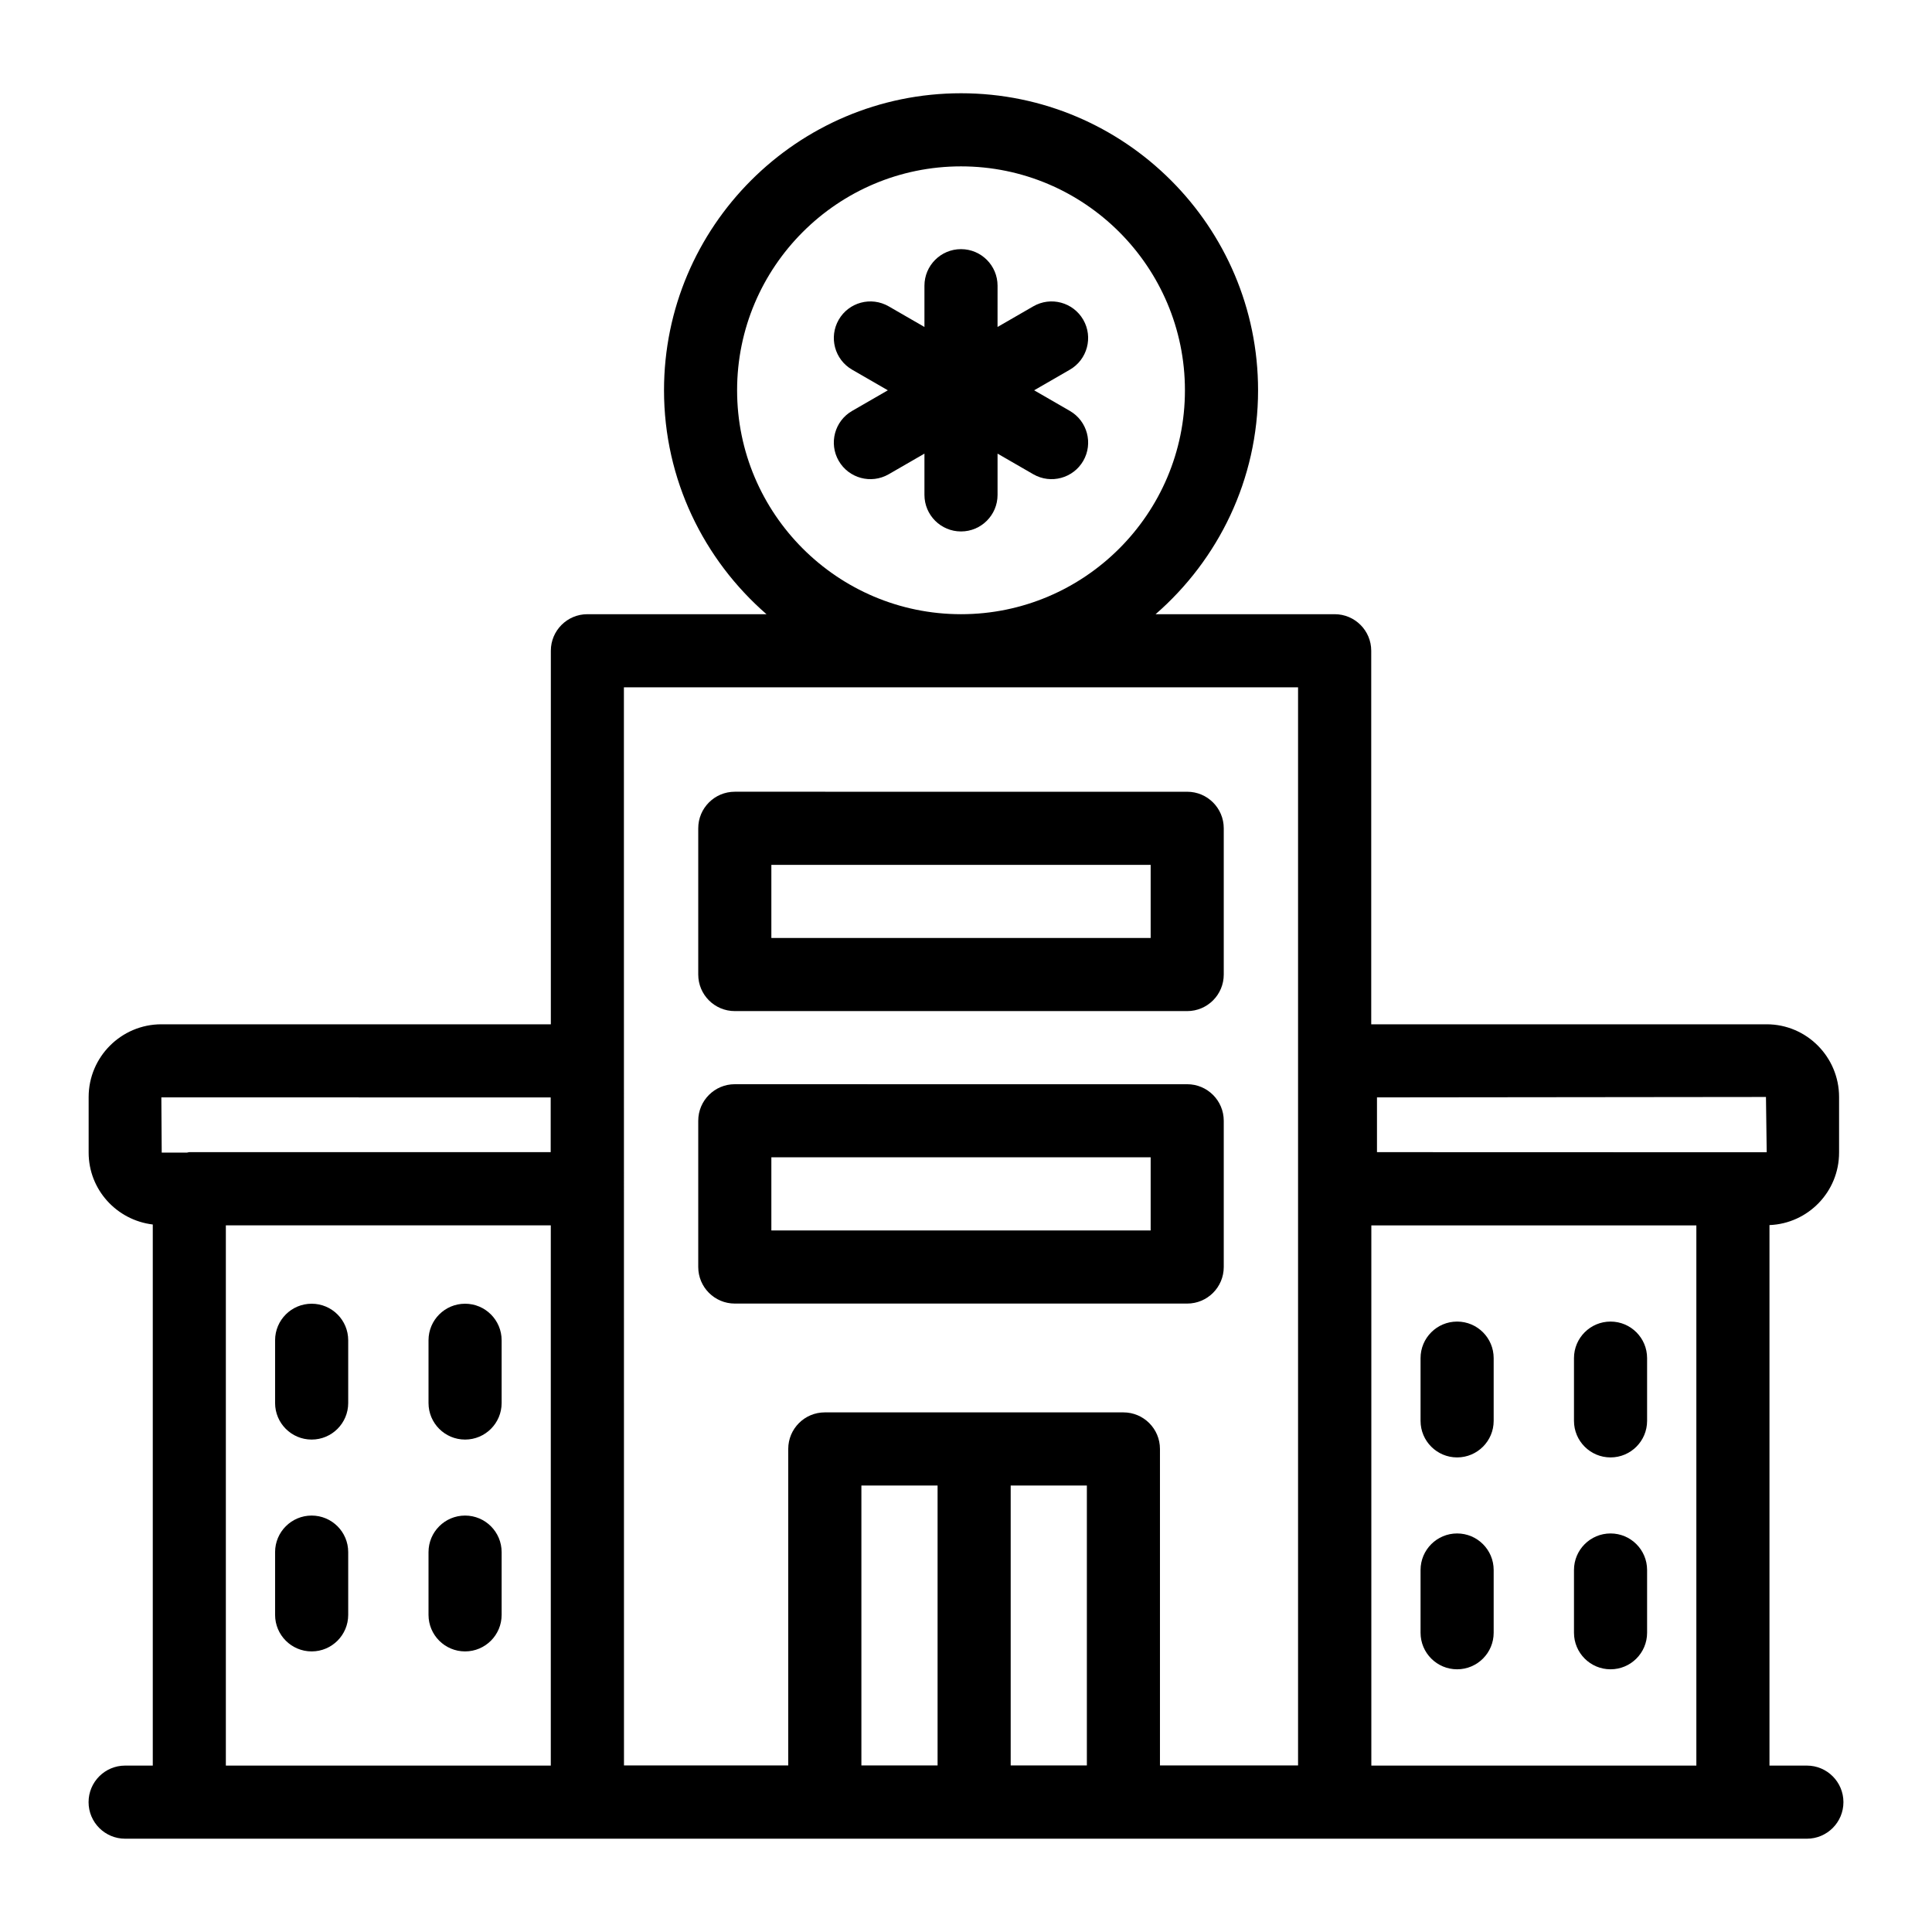
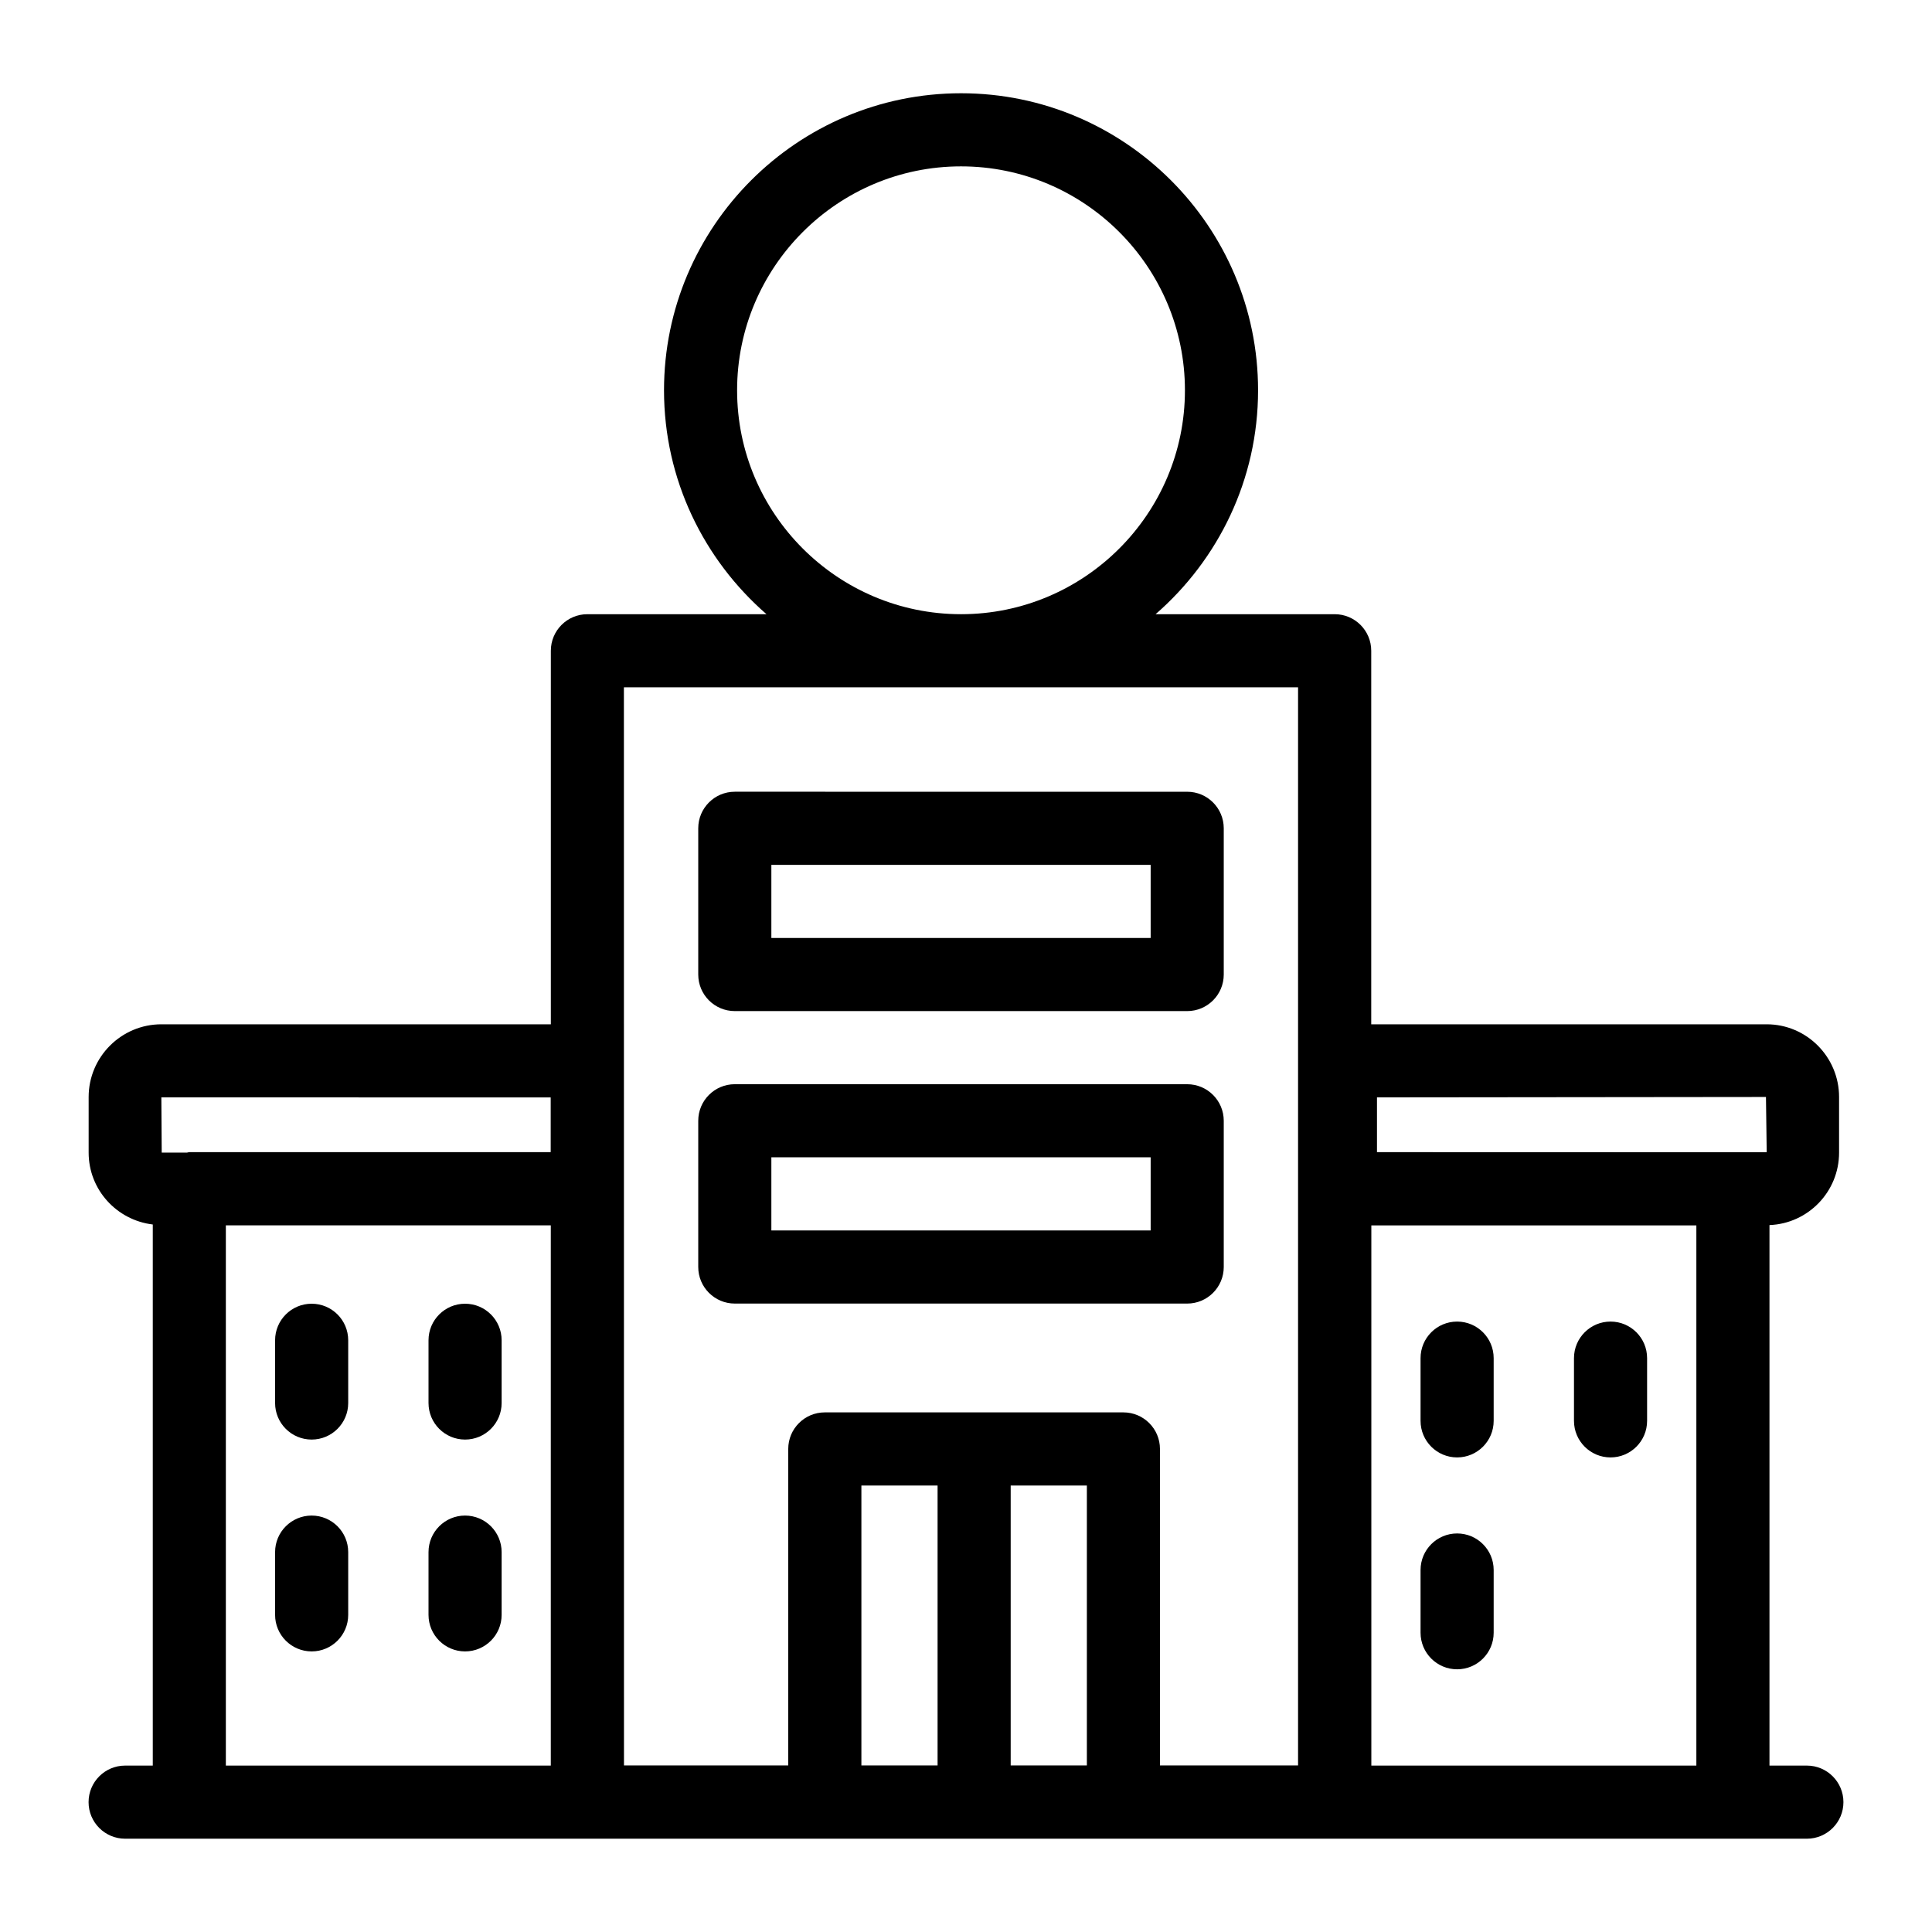
<svg xmlns="http://www.w3.org/2000/svg" fill="#000000" width="800px" height="800px" version="1.1" viewBox="144 144 512 512">
  <g>
    <path d="m177.16 611.9c-5.352 0-9.688 4.34-9.688 9.688 0 5.352 4.34 9.688 9.688 9.688h445.68c5.352 0 9.688-4.34 9.688-9.688 0-5.352-4.34-9.688-9.688-9.688h-9.91v-143.24c10.23-0.398 18.445-8.828 18.445-19.207v-14.727c0-10.629-8.605-19.277-19.184-19.277h-104.8v-98.992c0-5.352-4.34-9.688-9.688-9.688h-47.457c16.598-14.441 27.156-35.66 27.156-59.34 0-43.406-35.312-78.715-78.715-78.715-43.406 0-78.715 35.312-78.715 78.715 0 23.68 10.559 44.895 27.156 59.34h-47.461c-5.352 0-9.688 4.34-9.688 9.688v98.992h-103.21c-10.629 0-19.277 8.648-19.277 19.277v14.727c0 9.855 7.453 17.91 16.996 19.051v143.39zm254.87-74.223v74.184h-20.188v-74.184zm-39.562 74.184h-20.191v-74.184h20.191zm114.95 0.039v-143.16h86.133v143.16zm104.58-177.19 0.195 14.652c-141.54-0.039-92.723-0.027-103.28-0.027v-14.516zm-272.66-187.28c0-32.719 26.621-59.34 59.34-59.34s59.34 26.621 59.34 59.34-26.621 59.34-59.34 59.34c-32.719-0.004-59.34-26.621-59.34-59.34zm148.66 78.715v285.71h-36.598v-83.871c0-5.352-4.34-9.688-9.688-9.688h-79.133c-5.352 0-9.688 4.34-9.688 9.688v83.871h-43.531c0-29.328 0.008 105.83-0.02-285.71zm-198.06 108.68v14.504h-95.773c-0.207 0-0.379 0.105-0.582 0.117l-6.727 0.004-0.098-14.629zm-86.086 33.91h86.113v143.16h-86.113z" />
    <path d="m338.73 411.95h119.89c5.352 0 9.688-4.34 9.688-9.688v-38.754c0-5.352-4.34-9.688-9.688-9.688l-119.89-0.004c-5.352 0-9.688 4.34-9.688 9.688v38.754c0 5.356 4.336 9.691 9.688 9.691zm9.688-38.754h100.52v19.379h-100.52z" />
    <path d="m338.73 489.46h119.89c5.352 0 9.688-4.34 9.688-9.688v-38.754c0-5.352-4.34-9.688-9.688-9.688l-119.89-0.004c-5.352 0-9.688 4.34-9.688 9.688v38.754c0 5.352 4.336 9.691 9.688 9.691zm9.688-38.758h100.52v19.379h-100.52z" />
    <path d="m226.59 489.5c-5.352 0-9.688 4.34-9.688 9.688v16.625c0 5.352 4.34 9.688 9.688 9.688 5.352 0 9.688-4.34 9.688-9.688v-16.625c0.004-5.348-4.336-9.688-9.688-9.688z" />
    <path d="m267.25 489.5c-5.352 0-9.688 4.34-9.688 9.688v16.625c0 5.352 4.34 9.688 9.688 9.688 5.352 0 9.688-4.34 9.688-9.688v-16.625c0-5.348-4.34-9.688-9.688-9.688z" />
    <path d="m226.59 545.64c-5.352 0-9.688 4.34-9.688 9.688v16.625c0 5.352 4.34 9.688 9.688 9.688 5.352 0 9.688-4.34 9.688-9.688v-16.625c0.004-5.348-4.336-9.688-9.688-9.688z" />
    <path d="m267.25 545.64c-5.352 0-9.688 4.34-9.688 9.688v16.625c0 5.352 4.34 9.688 9.688 9.688 5.352 0 9.688-4.34 9.688-9.688v-16.625c0-5.348-4.34-9.688-9.688-9.688z" />
    <path d="m530.15 494.23c-5.352 0-9.688 4.34-9.688 9.688v16.625c0 5.352 4.34 9.688 9.688 9.688 5.352 0 9.688-4.34 9.688-9.688v-16.625c0-5.352-4.336-9.688-9.688-9.688z" />
    <path d="m570.81 494.23c-5.352 0-9.688 4.34-9.688 9.688v16.625c0 5.352 4.34 9.688 9.688 9.688 5.352 0 9.688-4.34 9.688-9.688v-16.625c0-5.352-4.336-9.688-9.688-9.688z" />
    <path d="m530.15 550.38c-5.352 0-9.688 4.34-9.688 9.688v16.625c0 5.352 4.34 9.688 9.688 9.688 5.352 0 9.688-4.34 9.688-9.688v-16.625c0-5.352-4.336-9.688-9.688-9.688z" />
-     <path d="m570.81 550.38c-5.352 0-9.688 4.34-9.688 9.688v16.625c0 5.352 4.34 9.688 9.688 9.688 5.352 0 9.688-4.34 9.688-9.688v-16.625c0-5.352-4.336-9.688-9.688-9.688z" />
-     <path d="m431.07 228.73c-2.688-4.637-8.59-6.227-13.238-3.547l-9.473 5.469 0.004-10.938c0-5.352-4.34-9.688-9.688-9.688-5.352 0-9.688 4.34-9.688 9.688v10.938l-9.477-5.469c-4.656-2.676-10.562-1.09-13.238 3.547-2.672 4.637-1.09 10.559 3.547 13.238l9.469 5.465-9.469 5.465c-4.637 2.676-6.223 8.602-3.547 13.238 2.664 4.609 8.578 6.231 13.238 3.547l9.477-5.469v10.938c0 5.352 4.34 9.688 9.688 9.688 5.352 0 9.688-4.34 9.688-9.688v-10.938l9.473 5.469c4.668 2.688 10.574 1.055 13.238-3.547 2.672-4.637 1.082-10.559-3.547-13.238l-9.469-5.465 9.469-5.465c4.629-2.68 6.215-8.602 3.543-13.238z" />
  </g>
</svg>